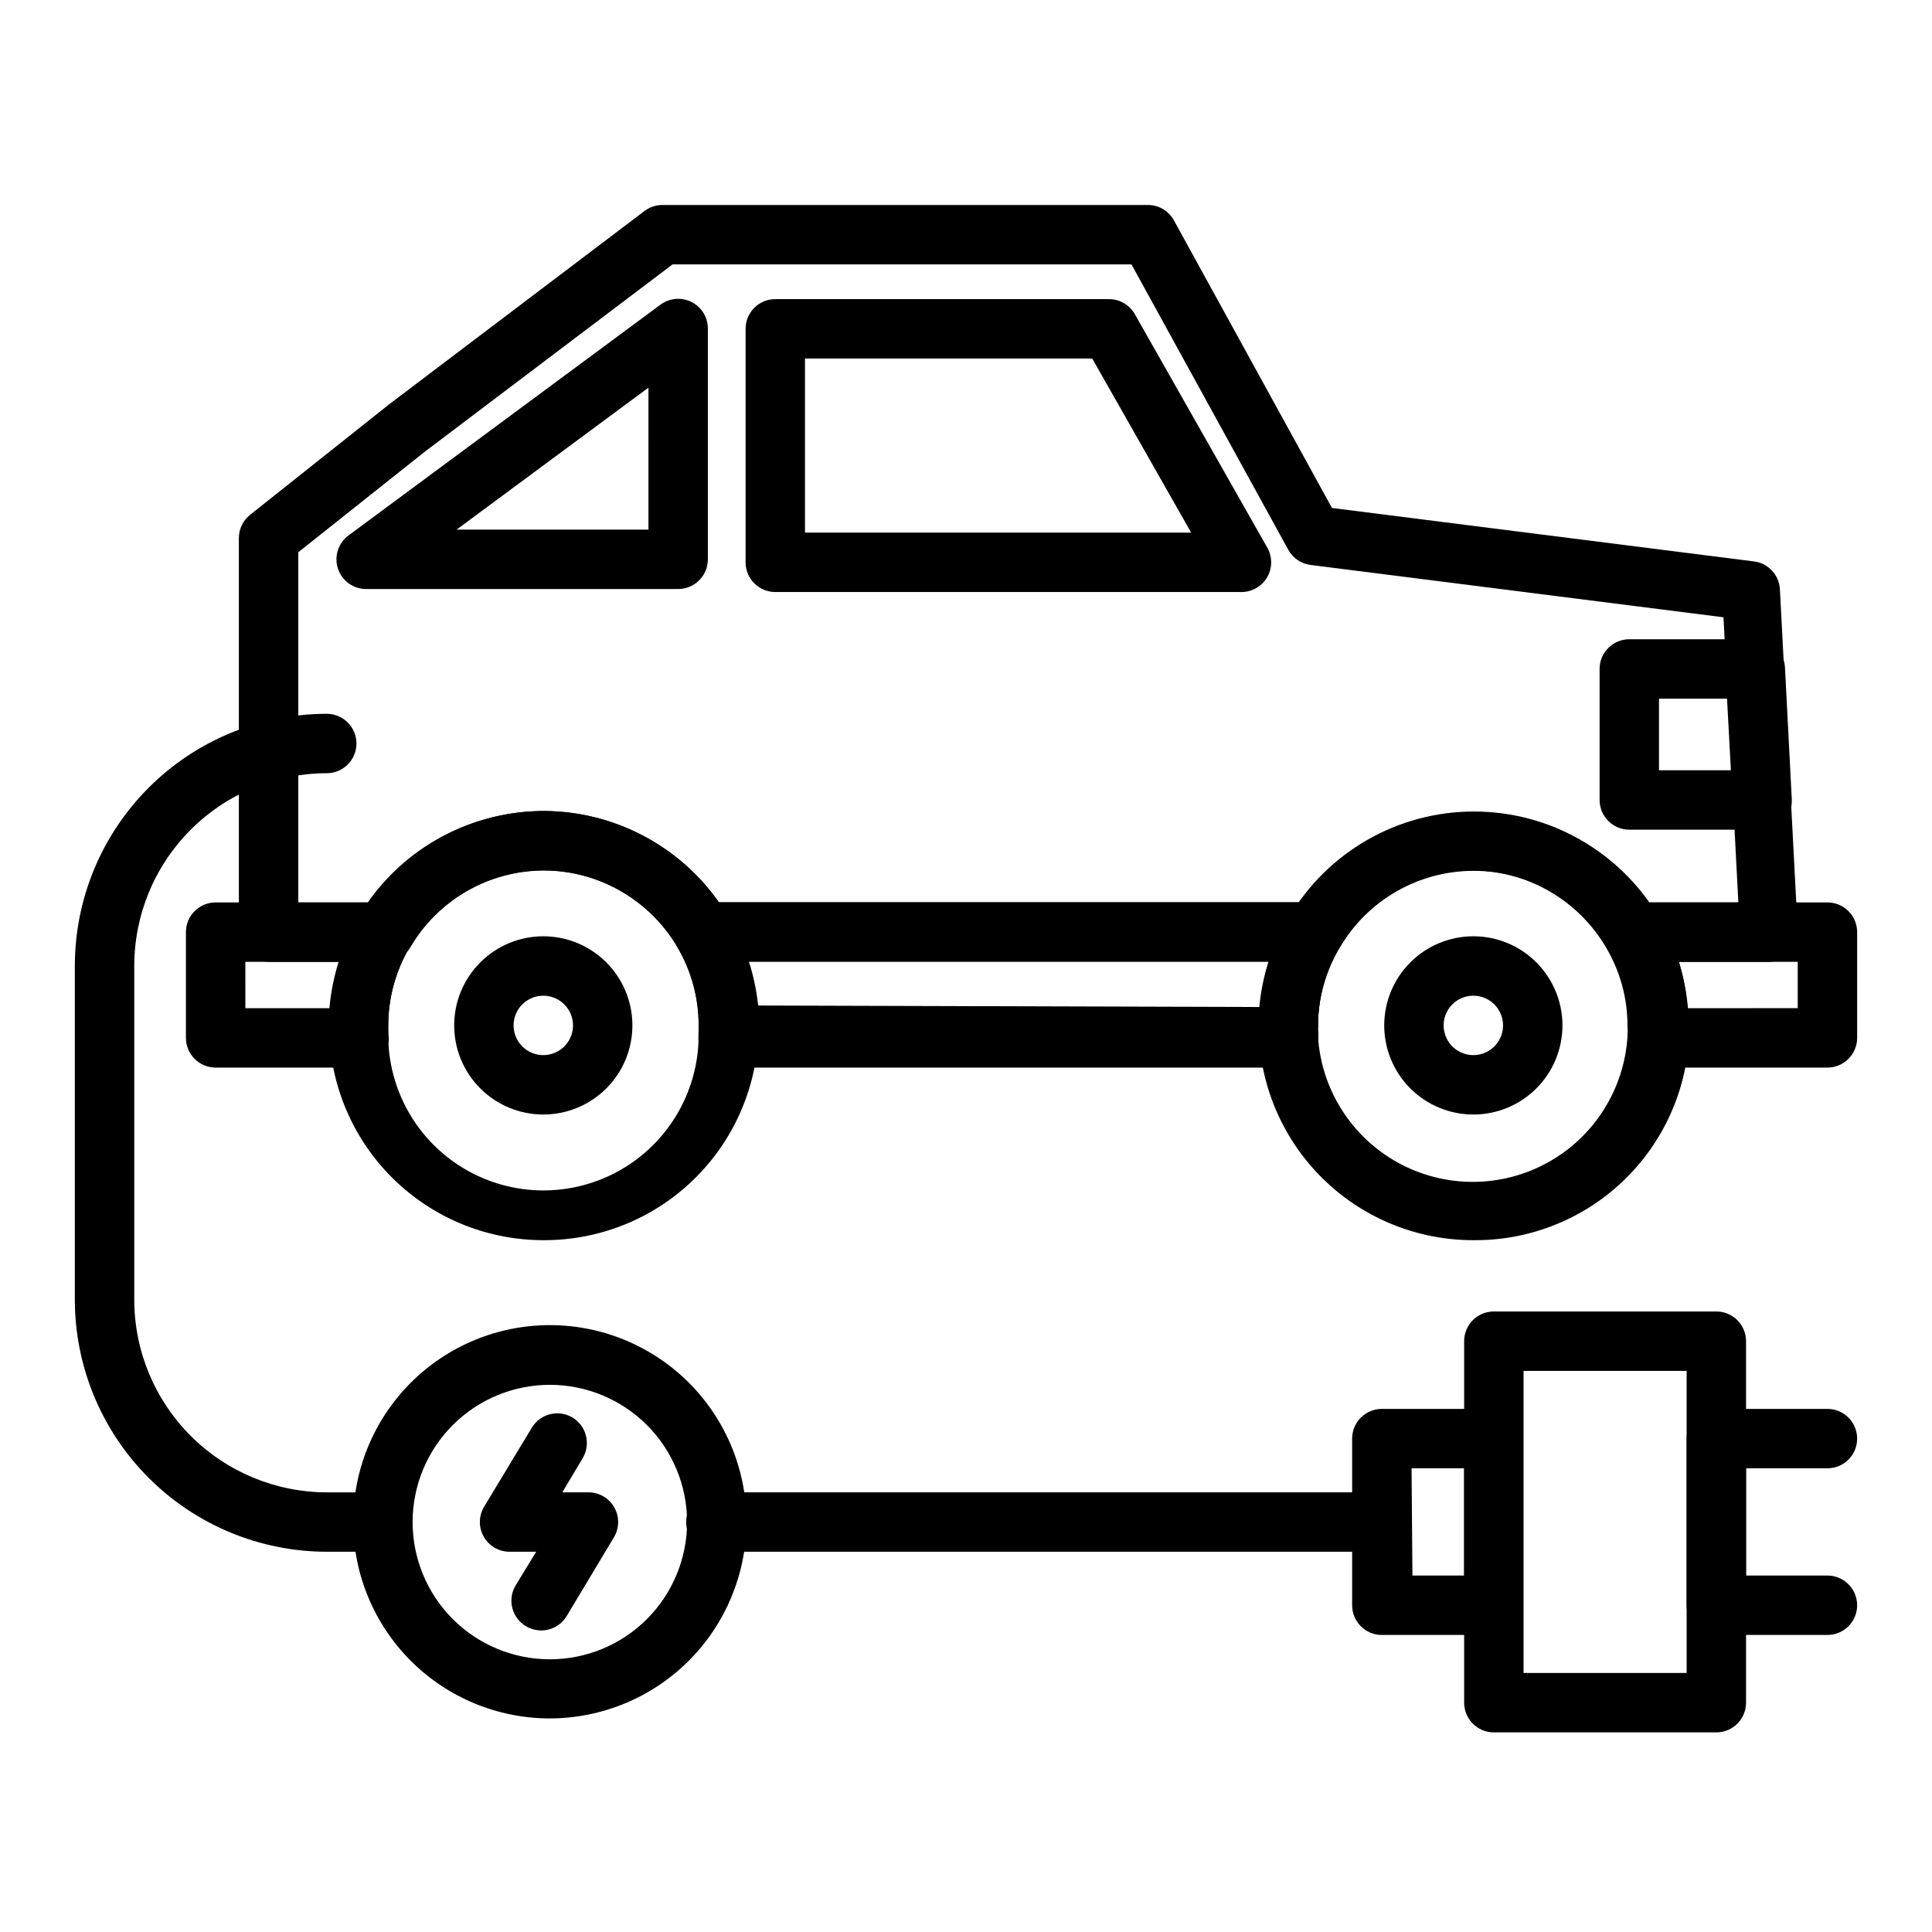
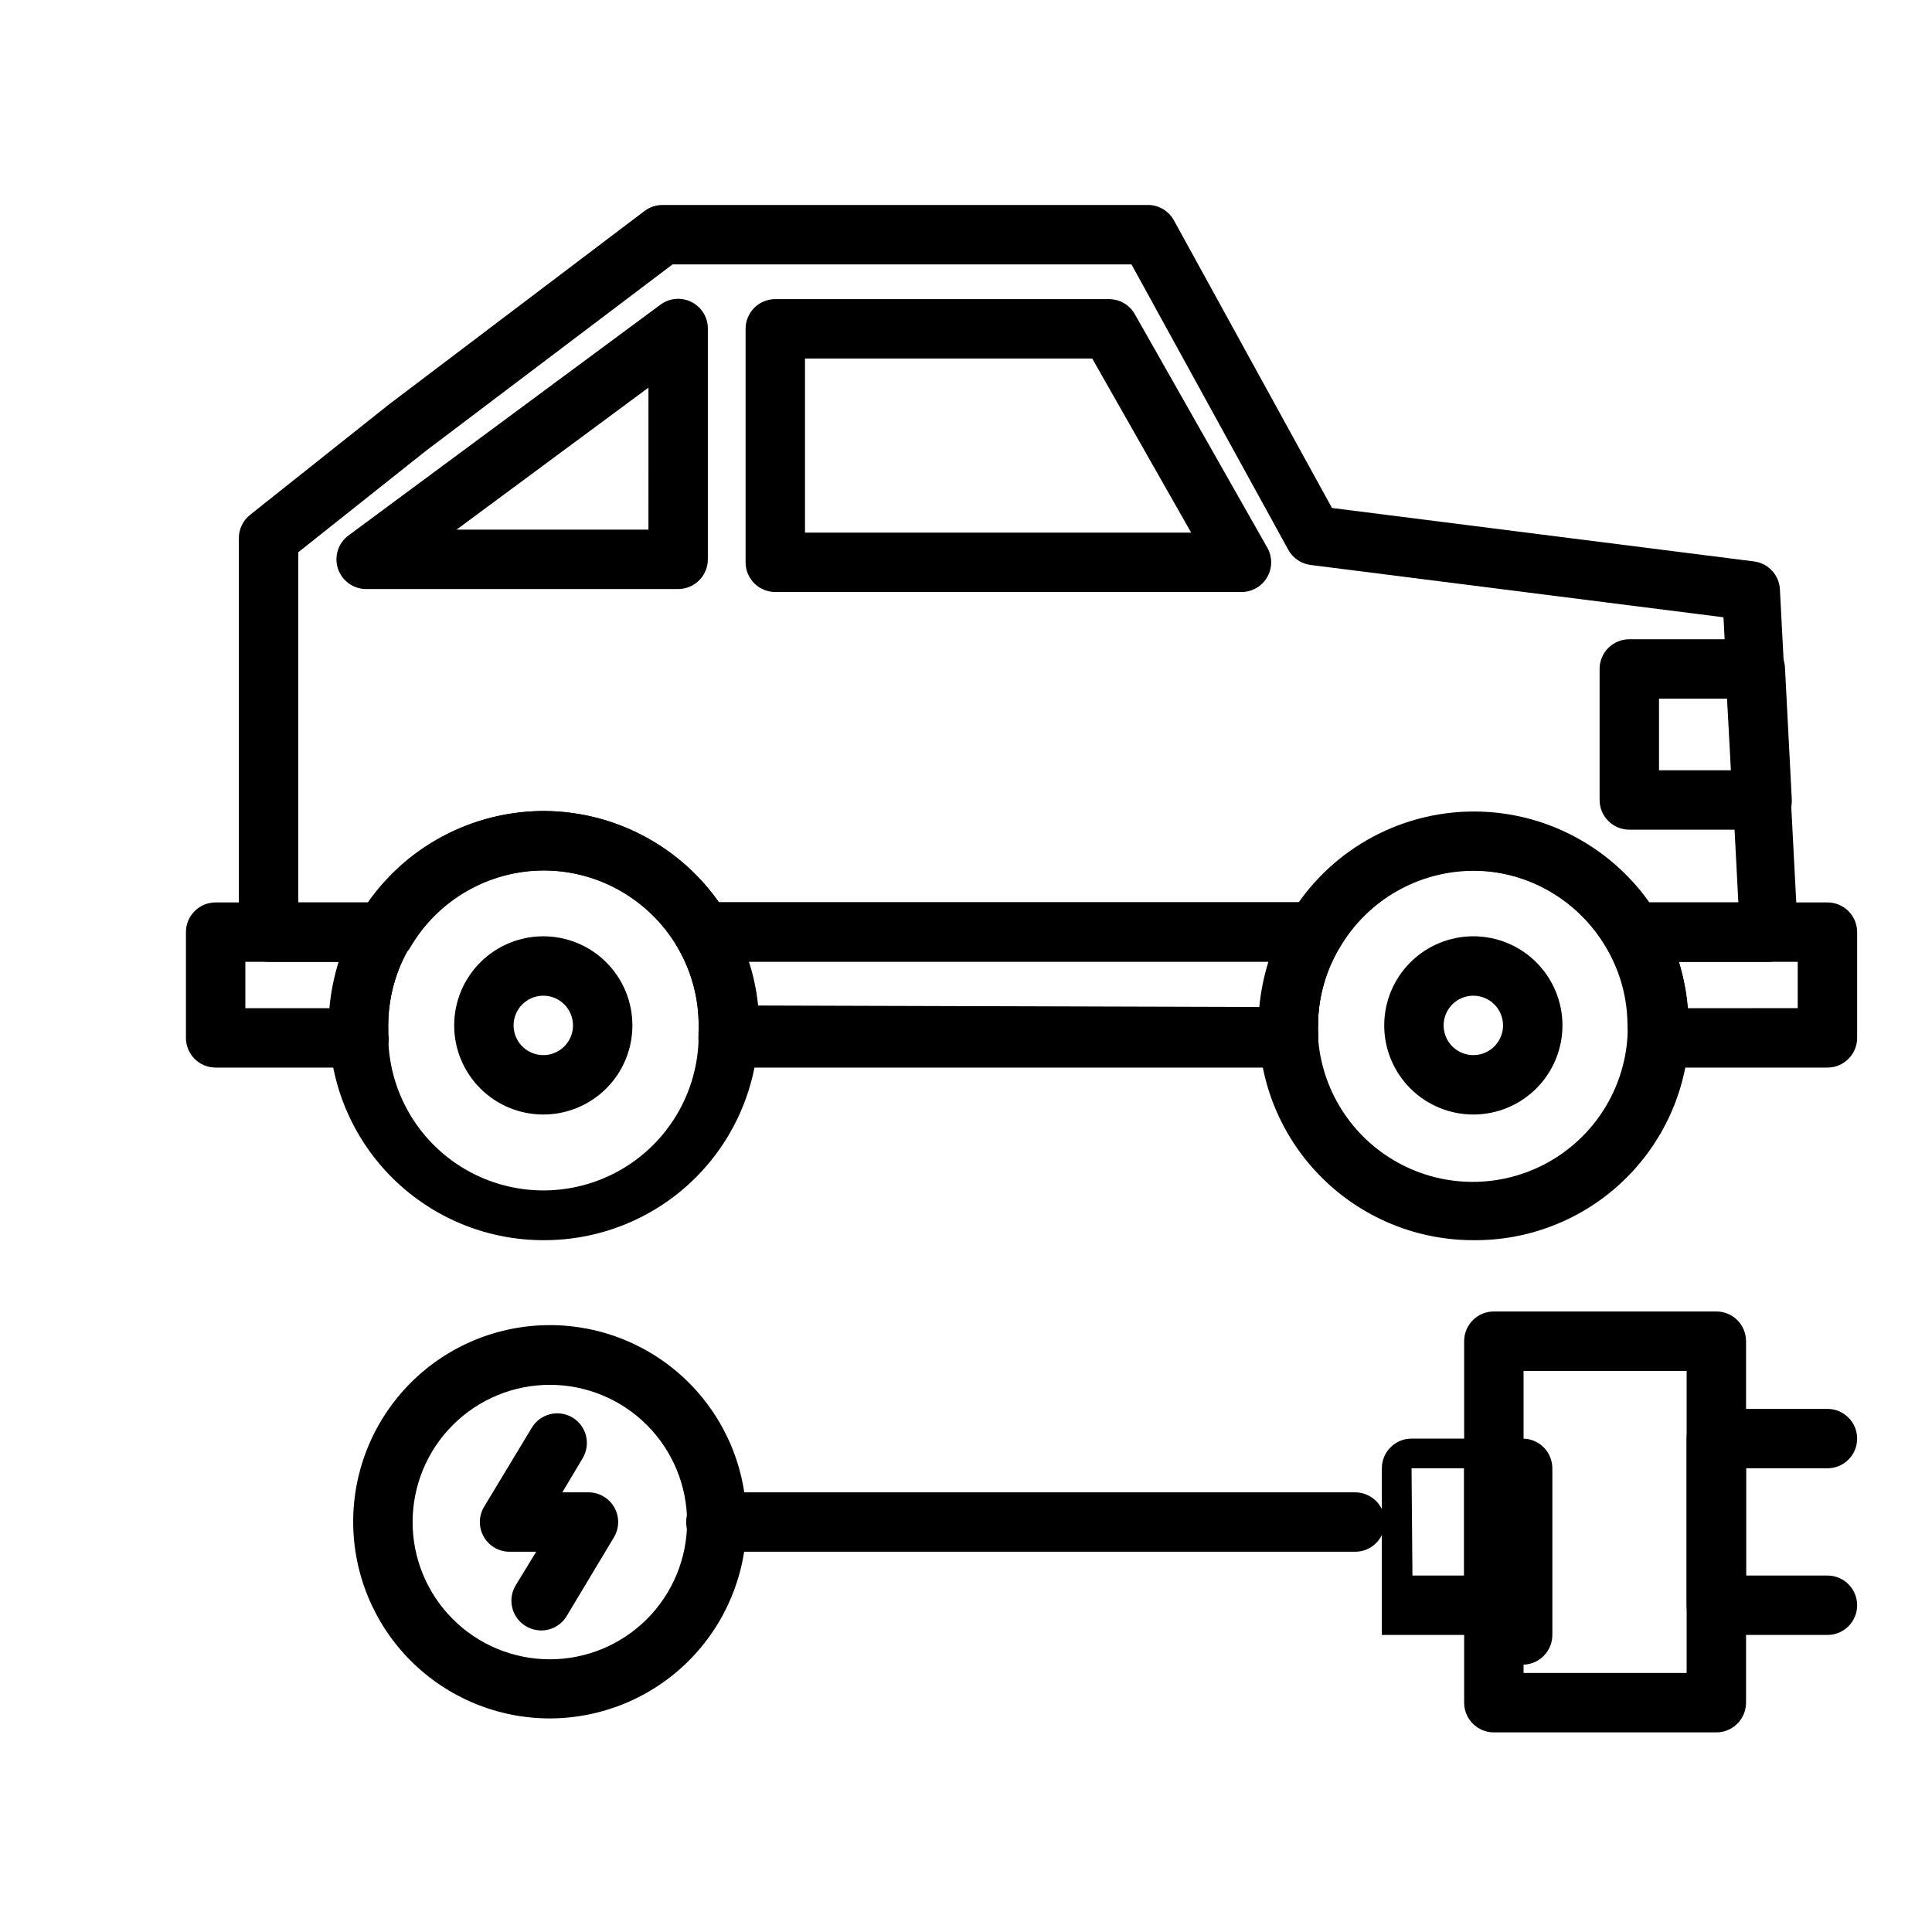
<svg xmlns="http://www.w3.org/2000/svg" fill="#000000" width="800px" height="800px" version="1.1" viewBox="144 144 512 512">
  <g>
    <path d="m503.12 555.23h-169.41c-4.348 0-7.871-3.523-7.871-7.871 0-4.348 3.523-7.871 7.871-7.871h169.41c4.348 0 7.871 3.523 7.871 7.871 0 4.348-3.523 7.871-7.871 7.871z" />
-     <path d="m245.31 555.23h-14.719c-17.711-0.02-34.691-7.07-47.207-19.602-12.52-12.531-19.551-29.52-19.551-47.23v-88.402c0-17.715 7.031-34.699 19.551-47.23 12.516-12.531 29.496-19.582 47.207-19.605 4.348 0 7.871 3.527 7.871 7.871 0 4.348-3.523 7.875-7.871 7.875-13.539 0.02-26.512 5.41-36.074 14.992-9.566 9.578-14.938 22.559-14.938 36.098v88.402c0 13.535 5.371 26.52 14.938 36.098 9.562 9.578 22.535 14.969 36.074 14.992h14.719c4.348 0 7.871 3.523 7.871 7.871 0 4.348-3.523 7.871-7.871 7.871z" />
-     <path d="m539.88 577.28h-29.676c-4.348 0-7.871-3.523-7.871-7.871v-44.164c0-4.348 3.523-7.871 7.871-7.871h29.441c2.086 0 4.09 0.828 5.566 2.305 1.477 1.477 2.305 3.481 2.305 5.566v44.164c0.004 4.254-3.379 7.742-7.637 7.871zm-21.57-15.742h13.699v-28.422h-13.934z" />
+     <path d="m539.88 577.28h-29.676v-44.164c0-4.348 3.523-7.871 7.871-7.871h29.441c2.086 0 4.09 0.828 5.566 2.305 1.477 1.477 2.305 3.481 2.305 5.566v44.164c0.004 4.254-3.379 7.742-7.637 7.871zm-21.57-15.742h13.699v-28.422h-13.934z" />
    <path d="m598.85 603.1h-58.965c-4.348 0-7.871-3.523-7.871-7.871v-95.805c0-4.348 3.523-7.871 7.871-7.871h58.965c2.086 0 4.09 0.828 5.566 2.305 1.473 1.477 2.305 3.481 2.305 5.566v95.805c0 2.086-0.832 4.09-2.305 5.566-1.477 1.473-3.481 2.305-5.566 2.305zm-51.09-15.742h43.219l-0.004-80.062h-43.215z" />
    <path d="m628.29 577.28h-29.441c-4.348 0-7.875-3.523-7.875-7.871v-44.164c0-4.348 3.527-7.871 7.875-7.871h29.441c4.348 0 7.871 3.523 7.871 7.871 0 4.348-3.523 7.871-7.871 7.871h-21.57v28.418h21.57c4.348 0 7.871 3.527 7.871 7.875s-3.523 7.871-7.871 7.871z" />
    <path d="m289.79 599.4c-13.828 0.02-27.102-5.457-36.891-15.227-9.789-9.77-15.293-23.031-15.301-36.863-0.008-13.828 5.484-27.094 15.266-36.875 9.777-9.777 23.043-15.27 36.875-15.262 13.828 0.008 27.09 5.512 36.859 15.301 9.77 9.789 15.246 23.059 15.227 36.891-0.043 13.785-5.535 26.996-15.285 36.746s-22.961 15.246-36.75 15.289zm0-88.406c-9.648-0.02-18.91 3.797-25.746 10.609-6.836 6.809-10.688 16.059-10.699 25.707-0.016 9.652 3.809 18.91 10.625 25.742s16.066 10.672 25.715 10.68c9.652 0.008 18.91-3.82 25.734-10.641 6.828-6.824 10.664-16.078 10.664-25.727 0-9.633-3.824-18.871-10.625-25.688-6.805-6.82-16.035-10.66-25.668-10.684z" />
    <path d="m287.43 576.09c-1.41-0.02-2.793-0.398-4.016-1.102-1.816-1.062-3.133-2.812-3.648-4.856-0.52-2.039-0.195-4.203 0.895-6.008l5.434-8.895h-7.008c-2.856 0.016-5.492-1.512-6.898-3.996-1.406-2.481-1.355-5.531 0.125-7.969l12.594-20.859h0.004c2.219-3.738 7.047-4.973 10.785-2.758 1.801 1.078 3.102 2.832 3.602 4.875 0.504 2.039 0.172 4.195-0.926 5.988l-5.352 8.973h6.926v0.004c2.828 0 5.438 1.516 6.84 3.977 1.398 2.457 1.371 5.477-0.07 7.91l-12.516 20.859c-1.418 2.391-3.992 3.856-6.769 3.856z" />
    <path d="m485.57 426.61-148.54-0.395c-2.344 0.004-4.562-1.035-6.062-2.832-1.457-1.781-2.062-4.113-1.652-6.375v-1.262c0.016-7.312-1.945-14.492-5.668-20.781-7.383-12.559-20.859-20.266-35.426-20.266s-28.043 7.707-35.422 20.266c-1.398 2.422-3.977 3.918-6.769 3.934h-30.859c-4.348 0-7.871-3.523-7.871-7.871v-104.46c0.008-2.394 1.109-4.656 2.988-6.141l36.84-29.285 67.699-51.246h0.004c1.363-1.02 3.019-1.574 4.723-1.574h128.94c2.773 0.105 5.285 1.66 6.613 4.094l41.879 76.203 111.86 14.168c3.769 0.488 6.652 3.602 6.848 7.398l4.723 90.449c0.066 2.144-0.695 4.231-2.125 5.828-1.496 1.57-3.574 2.453-5.746 2.438h-35.816c-2.781 0-5.356-1.465-6.769-3.856-7.383-12.555-20.859-20.266-35.426-20.266s-28.043 7.711-35.426 20.266c-3.766 6.254-5.777 13.406-5.824 20.703-0.039 0.551-0.039 1.102 0 1.652 0.363 2.289-0.297 4.621-1.809 6.379-1.465 1.758-3.617 2.789-5.906 2.832zm-140.67-16.137 133.12 0.395c0.785-8.371 3.481-16.449 7.871-23.617 9.785-16.547 27.273-27.023 46.477-27.848 19.203-0.828 37.523 8.109 48.695 23.754h23.617l-3.938-75.57-109.34-13.855c-2.527-0.293-4.754-1.789-5.984-4.016l-41.566-75.648h-121.62l-65.496 49.516-33.691 26.766v92.809h18.422c11.102-15.844 29.504-24.953 48.836-24.172s36.938 11.34 46.73 28.027c4.348 7.133 7.039 15.148 7.871 23.461z" />
    <path d="m473.05 300.89h-123.59c-4.348 0-7.871-3.523-7.871-7.871v-61.875c0-4.348 3.523-7.871 7.871-7.871h88.402c2.824-0.012 5.438 1.488 6.848 3.934l35.109 61.875c1.402 2.43 1.406 5.418 0.012 7.852s-3.977 3.938-6.781 3.957zm-115.72-15.742h102.34l-26.215-46.129-76.121-0.004z" />
    <path d="m323.72 300.1h-82.656c-3.418 0.012-6.453-2.18-7.512-5.43-1.059-3.25 0.098-6.812 2.867-8.816l82.578-61.09c2.394-1.797 5.606-2.078 8.277-0.723 2.676 1.352 4.348 4.106 4.316 7.102v61.086c0 2.086-0.828 4.09-2.305 5.566-1.477 1.477-3.481 2.305-5.566 2.305zm-58.727-15.742h50.852l0.004-37.629z" />
    <path d="m610.97 363.87h-35.188c-4.348 0-7.871-3.527-7.871-7.875v-34.715c0-4.348 3.523-7.871 7.871-7.871h33.379-0.004c4.172-0.008 7.625 3.238 7.875 7.398l1.812 35.031h-0.004c0.121 2.152-0.648 4.258-2.125 5.824-1.535 1.484-3.609 2.281-5.746 2.207zm-27.316-15.742h19.051l-1.023-18.977h-18.027z" />
    <path d="m239.17 426.92h-38.02c-4.348 0-7.875-3.527-7.875-7.875v-28.023c0-4.348 3.527-7.871 7.875-7.871h44.633c2.828 0 5.441 1.52 6.84 3.977 1.398 2.457 1.371 5.477-0.07 7.91-3.711 6.269-5.668 13.418-5.668 20.703v1.418c0.035 0.262 0.035 0.523 0 0.785 0.453 2.242-0.156 4.566-1.652 6.301-1.527 1.738-3.746 2.719-6.062 2.676zm-30.148-15.742h22.277v-0.004c0.371-4.168 1.191-8.285 2.441-12.281h-24.719z" />
    <path d="m485.57 426.92h-148.54c-2.293 0.023-4.484-0.957-5.996-2.68-1.512-1.727-2.199-4.023-1.879-6.297 0.043-0.734 0.043-1.469 0-2.203 0.016-7.312-1.941-14.492-5.664-20.781-1.445-2.434-1.473-5.453-0.07-7.91 1.398-2.457 4.012-3.977 6.84-3.977h161.93c2.828 0 5.438 1.52 6.84 3.977 1.398 2.457 1.371 5.477-0.07 7.91-3.723 6.289-5.684 13.469-5.668 20.781-0.039 0.684-0.039 1.367 0 2.047 0.348 2.285-0.328 4.606-1.844 6.348-1.512 1.742-3.719 2.731-6.027 2.707zm-140.67-15.746h132.8c0.371-4.168 1.191-8.285 2.441-12.281h-137.84c1.305 3.992 2.176 8.109 2.598 12.281z" />
    <path d="m628.29 426.92h-44.949c-2.297 0.023-4.484-0.957-5.996-2.68-1.516-1.727-2.199-4.023-1.879-6.297 0.039-0.707 0.039-1.418 0-2.125 0.016-7.309-1.941-14.488-5.668-20.781-1.441-2.434-1.469-5.453-0.066-7.91 1.398-2.457 4.008-3.977 6.836-3.977h51.723c2.086 0 4.09 0.828 5.566 2.305 1.473 1.477 2.305 3.481 2.305 5.566v28.023c0 2.09-0.832 4.094-2.305 5.566-1.477 1.477-3.481 2.309-5.566 2.309zm-37.078-15.742 29.203-0.004v-12.281h-31.488c1.199 4.004 1.965 8.117 2.285 12.281z" />
    <path d="m287.98 472.66c-14.344 0-28.152-5.434-38.652-15.203s-16.914-23.156-17.949-37.461c-0.059-0.652-0.059-1.312 0-1.965-0.051-0.734-0.051-1.473 0-2.207 0.023-15.074 6.016-29.527 16.664-40.191 10.652-10.668 25.098-16.68 40.172-16.723 20.082 0.129 38.617 10.801 48.809 28.102 5.152 8.699 7.871 18.625 7.871 28.734 0.078 0.996 0.078 1.996 0 2.992v0.867c-0.941 14.43-7.359 27.953-17.934 37.816-10.578 9.859-24.52 15.309-38.98 15.238zm0-98.008v0.004c-10.895 0.02-21.332 4.356-29.035 12.059-7.699 7.699-12.035 18.141-12.059 29.031v1.418c0.035 0.285 0.035 0.578 0 0.867-0.113 14.691 7.625 28.332 20.293 35.777 12.672 7.445 28.352 7.562 41.133 0.312s20.727-20.766 20.836-35.461c-0.074-0.551-0.074-1.105 0-1.652v-1.262c0.016-7.312-1.941-14.492-5.664-20.781-7.434-12.551-20.918-20.266-35.504-20.309z" />
    <path d="m534.45 472.66c-14.441 0.012-28.344-5.477-38.887-15.344-10.543-9.871-16.93-23.383-17.871-37.793-0.078-1.18-0.078-2.359 0-3.539-0.016-10.141 2.703-20.094 7.871-28.812 10.199-17.414 28.863-28.113 49.043-28.113s38.844 10.699 49.043 28.113c5.168 8.719 7.887 18.672 7.871 28.812 0.117 1.438 0.117 2.887 0 4.328-1.098 14.336-7.602 27.723-18.199 37.441-10.598 9.719-24.492 15.051-38.871 14.906zm0-98.008v0.004c-14.602 0.059-28.09 7.805-35.504 20.387-3.711 6.269-5.668 13.418-5.668 20.703-0.039 0.551-0.039 1.102 0 1.652 0.039 0.422 0.039 0.84 0 1.262 0.871 14.047 8.875 26.676 21.207 33.461 12.332 6.785 27.281 6.785 39.613 0 12.336-6.785 20.336-19.414 21.207-33.461 0.062-0.918 0.062-1.84 0-2.758 0.016-7.309-1.941-14.488-5.668-20.781-7.336-12.516-20.684-20.277-35.188-20.465z" />
    <path d="m287.98 439.36c-6.266 0-12.27-2.488-16.699-6.918-4.43-4.43-6.918-10.434-6.918-16.699 0-6.262 2.488-12.27 6.918-16.699 4.43-4.43 10.434-6.918 16.699-6.918 6.262 0 12.27 2.488 16.699 6.918 4.43 4.43 6.914 10.438 6.914 16.699 0 6.266-2.484 12.27-6.914 16.699-4.43 4.43-10.438 6.918-16.699 6.918zm0-31.488c-3.184 0-6.055 1.918-7.273 4.859-1.219 2.941-0.547 6.328 1.707 8.578 2.25 2.25 5.637 2.926 8.578 1.707 2.941-1.219 4.859-4.09 4.859-7.273 0-2.086-0.828-4.09-2.305-5.566-1.477-1.477-3.481-2.305-5.566-2.305z" />
    <path d="m534.45 439.36c-6.266 0-12.27-2.488-16.699-6.918-4.43-4.43-6.918-10.434-6.918-16.699 0-6.262 2.488-12.27 6.918-16.699 4.43-4.43 10.434-6.918 16.699-6.918 6.262 0 12.27 2.488 16.699 6.918 4.43 4.43 6.918 10.438 6.918 16.699 0 6.266-2.488 12.27-6.918 16.699-4.43 4.43-10.438 6.918-16.699 6.918zm0-31.488c-3.184 0-6.055 1.918-7.273 4.859-1.219 2.941-0.543 6.328 1.707 8.578s5.637 2.926 8.578 1.707 4.859-4.09 4.859-7.273c0-2.086-0.828-4.09-2.305-5.566-1.477-1.477-3.481-2.305-5.566-2.305z" />
  </g>
</svg>